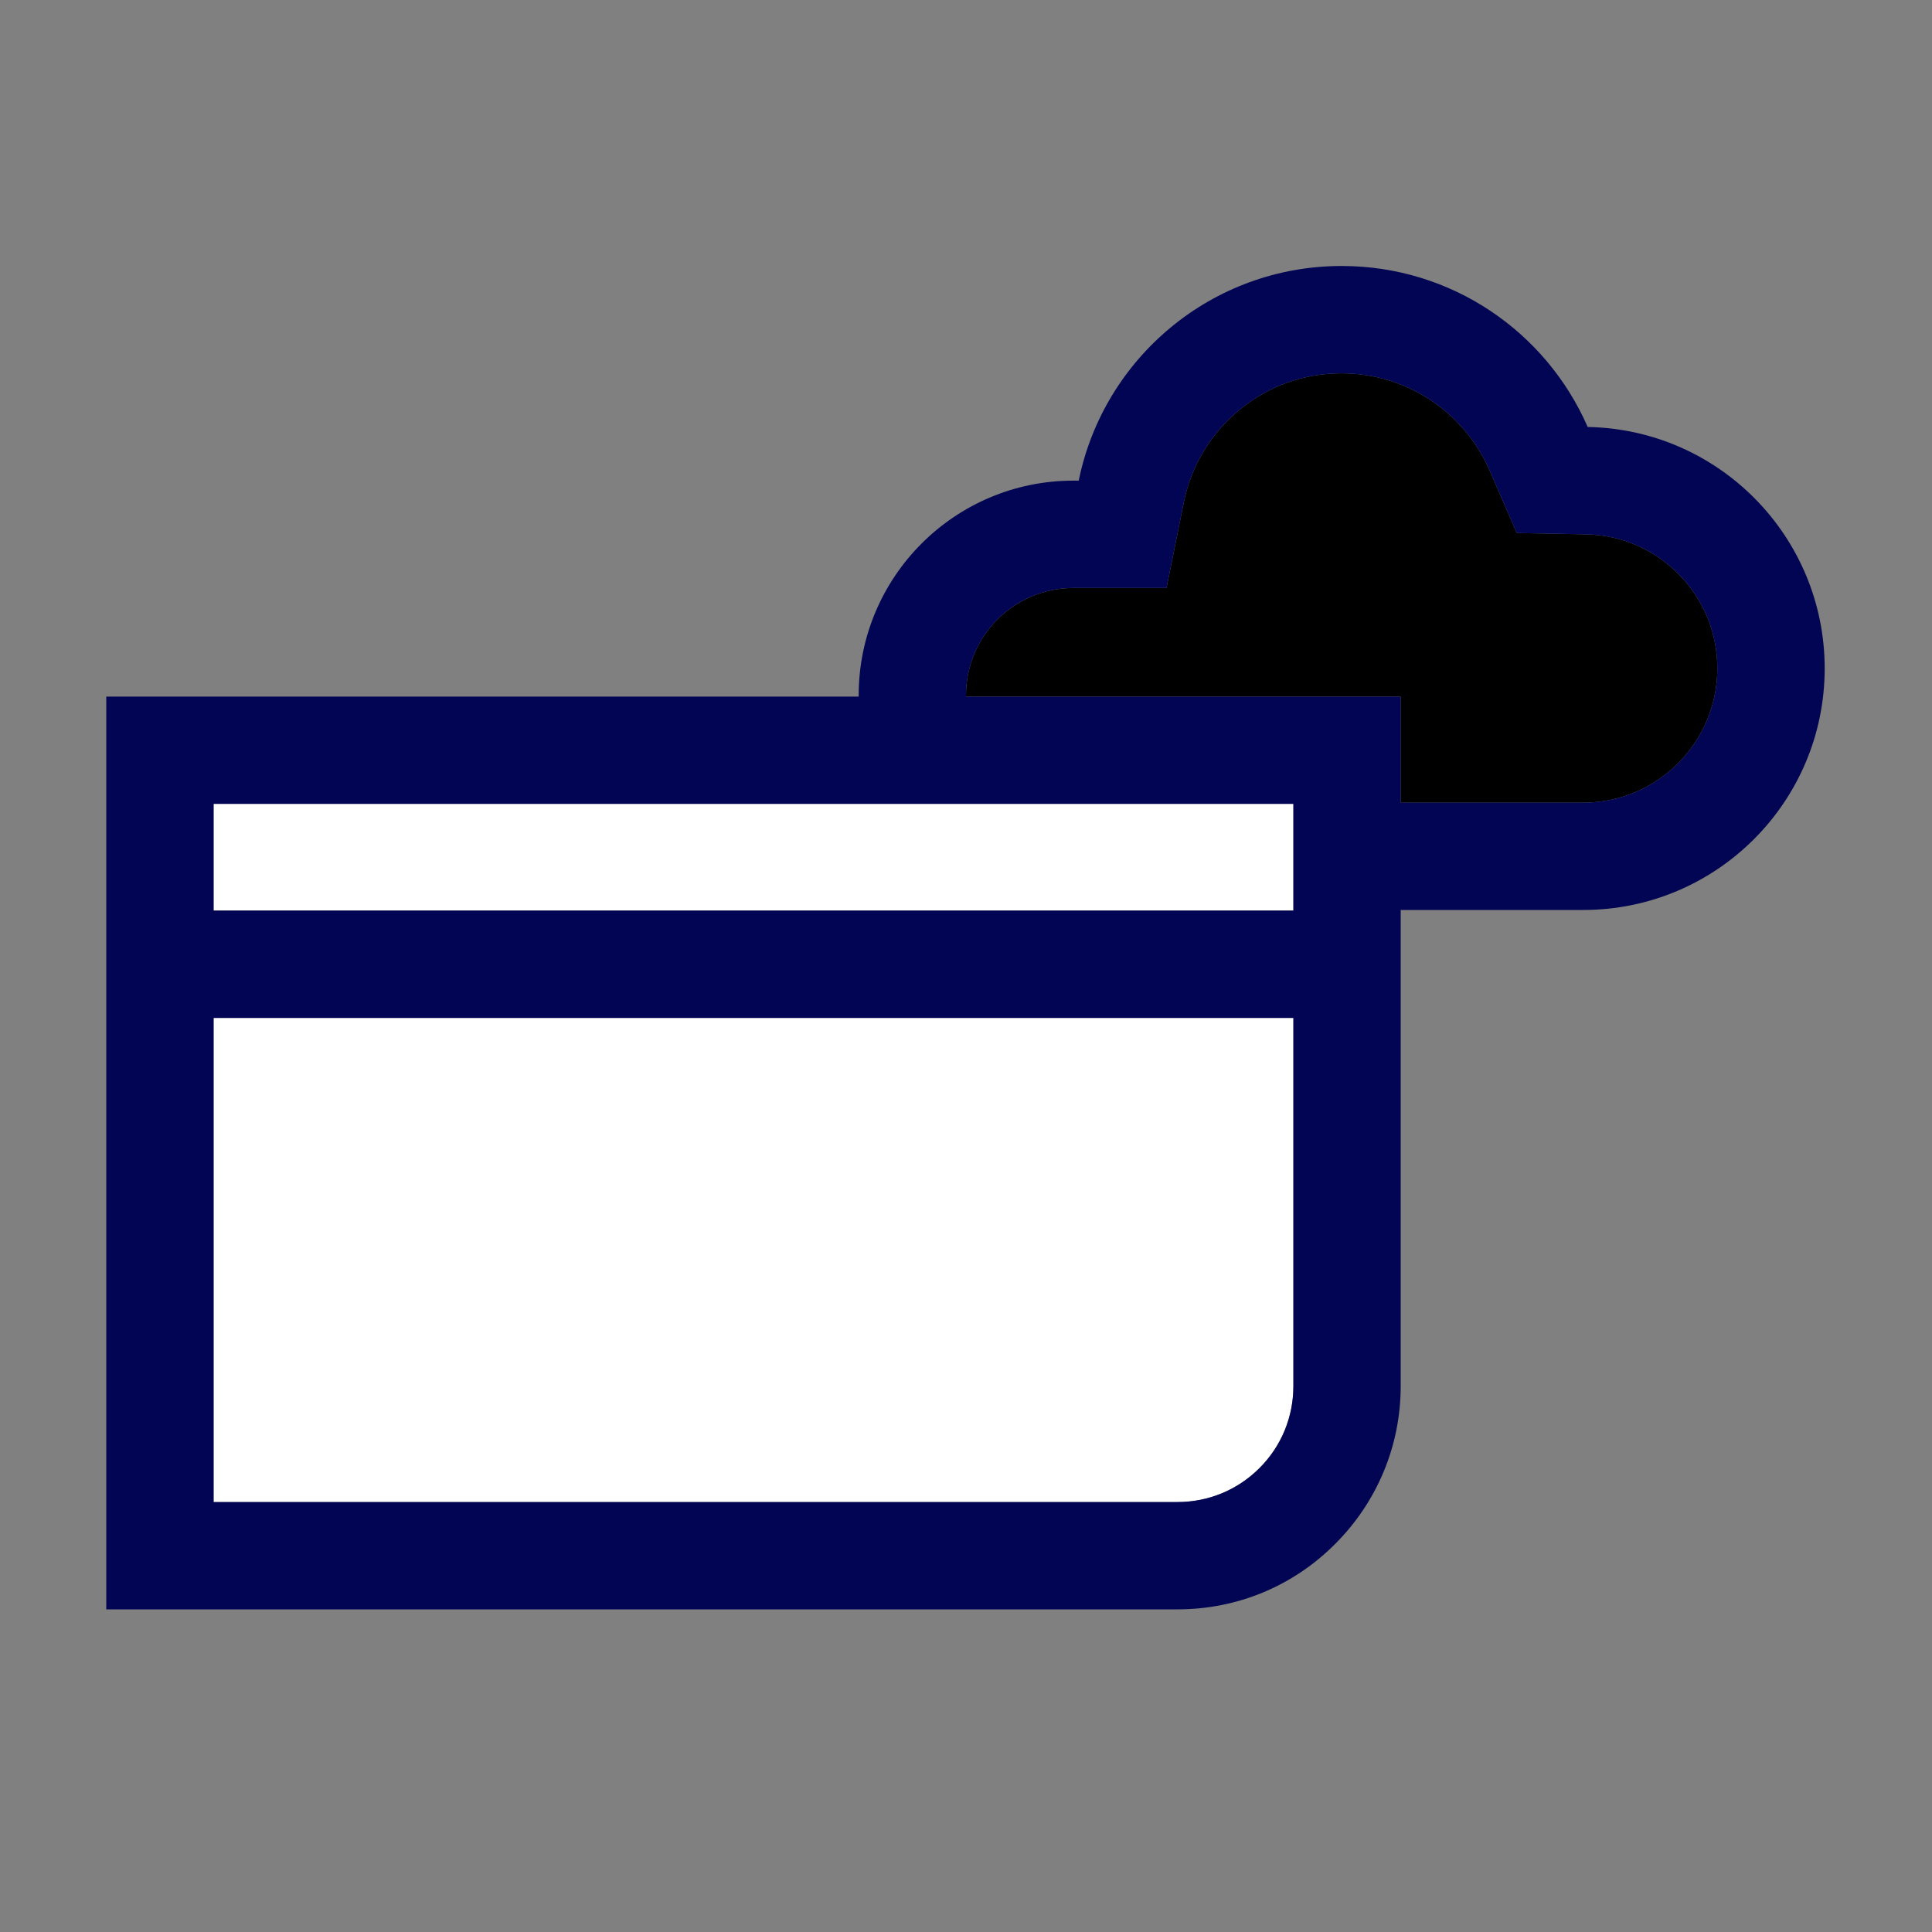
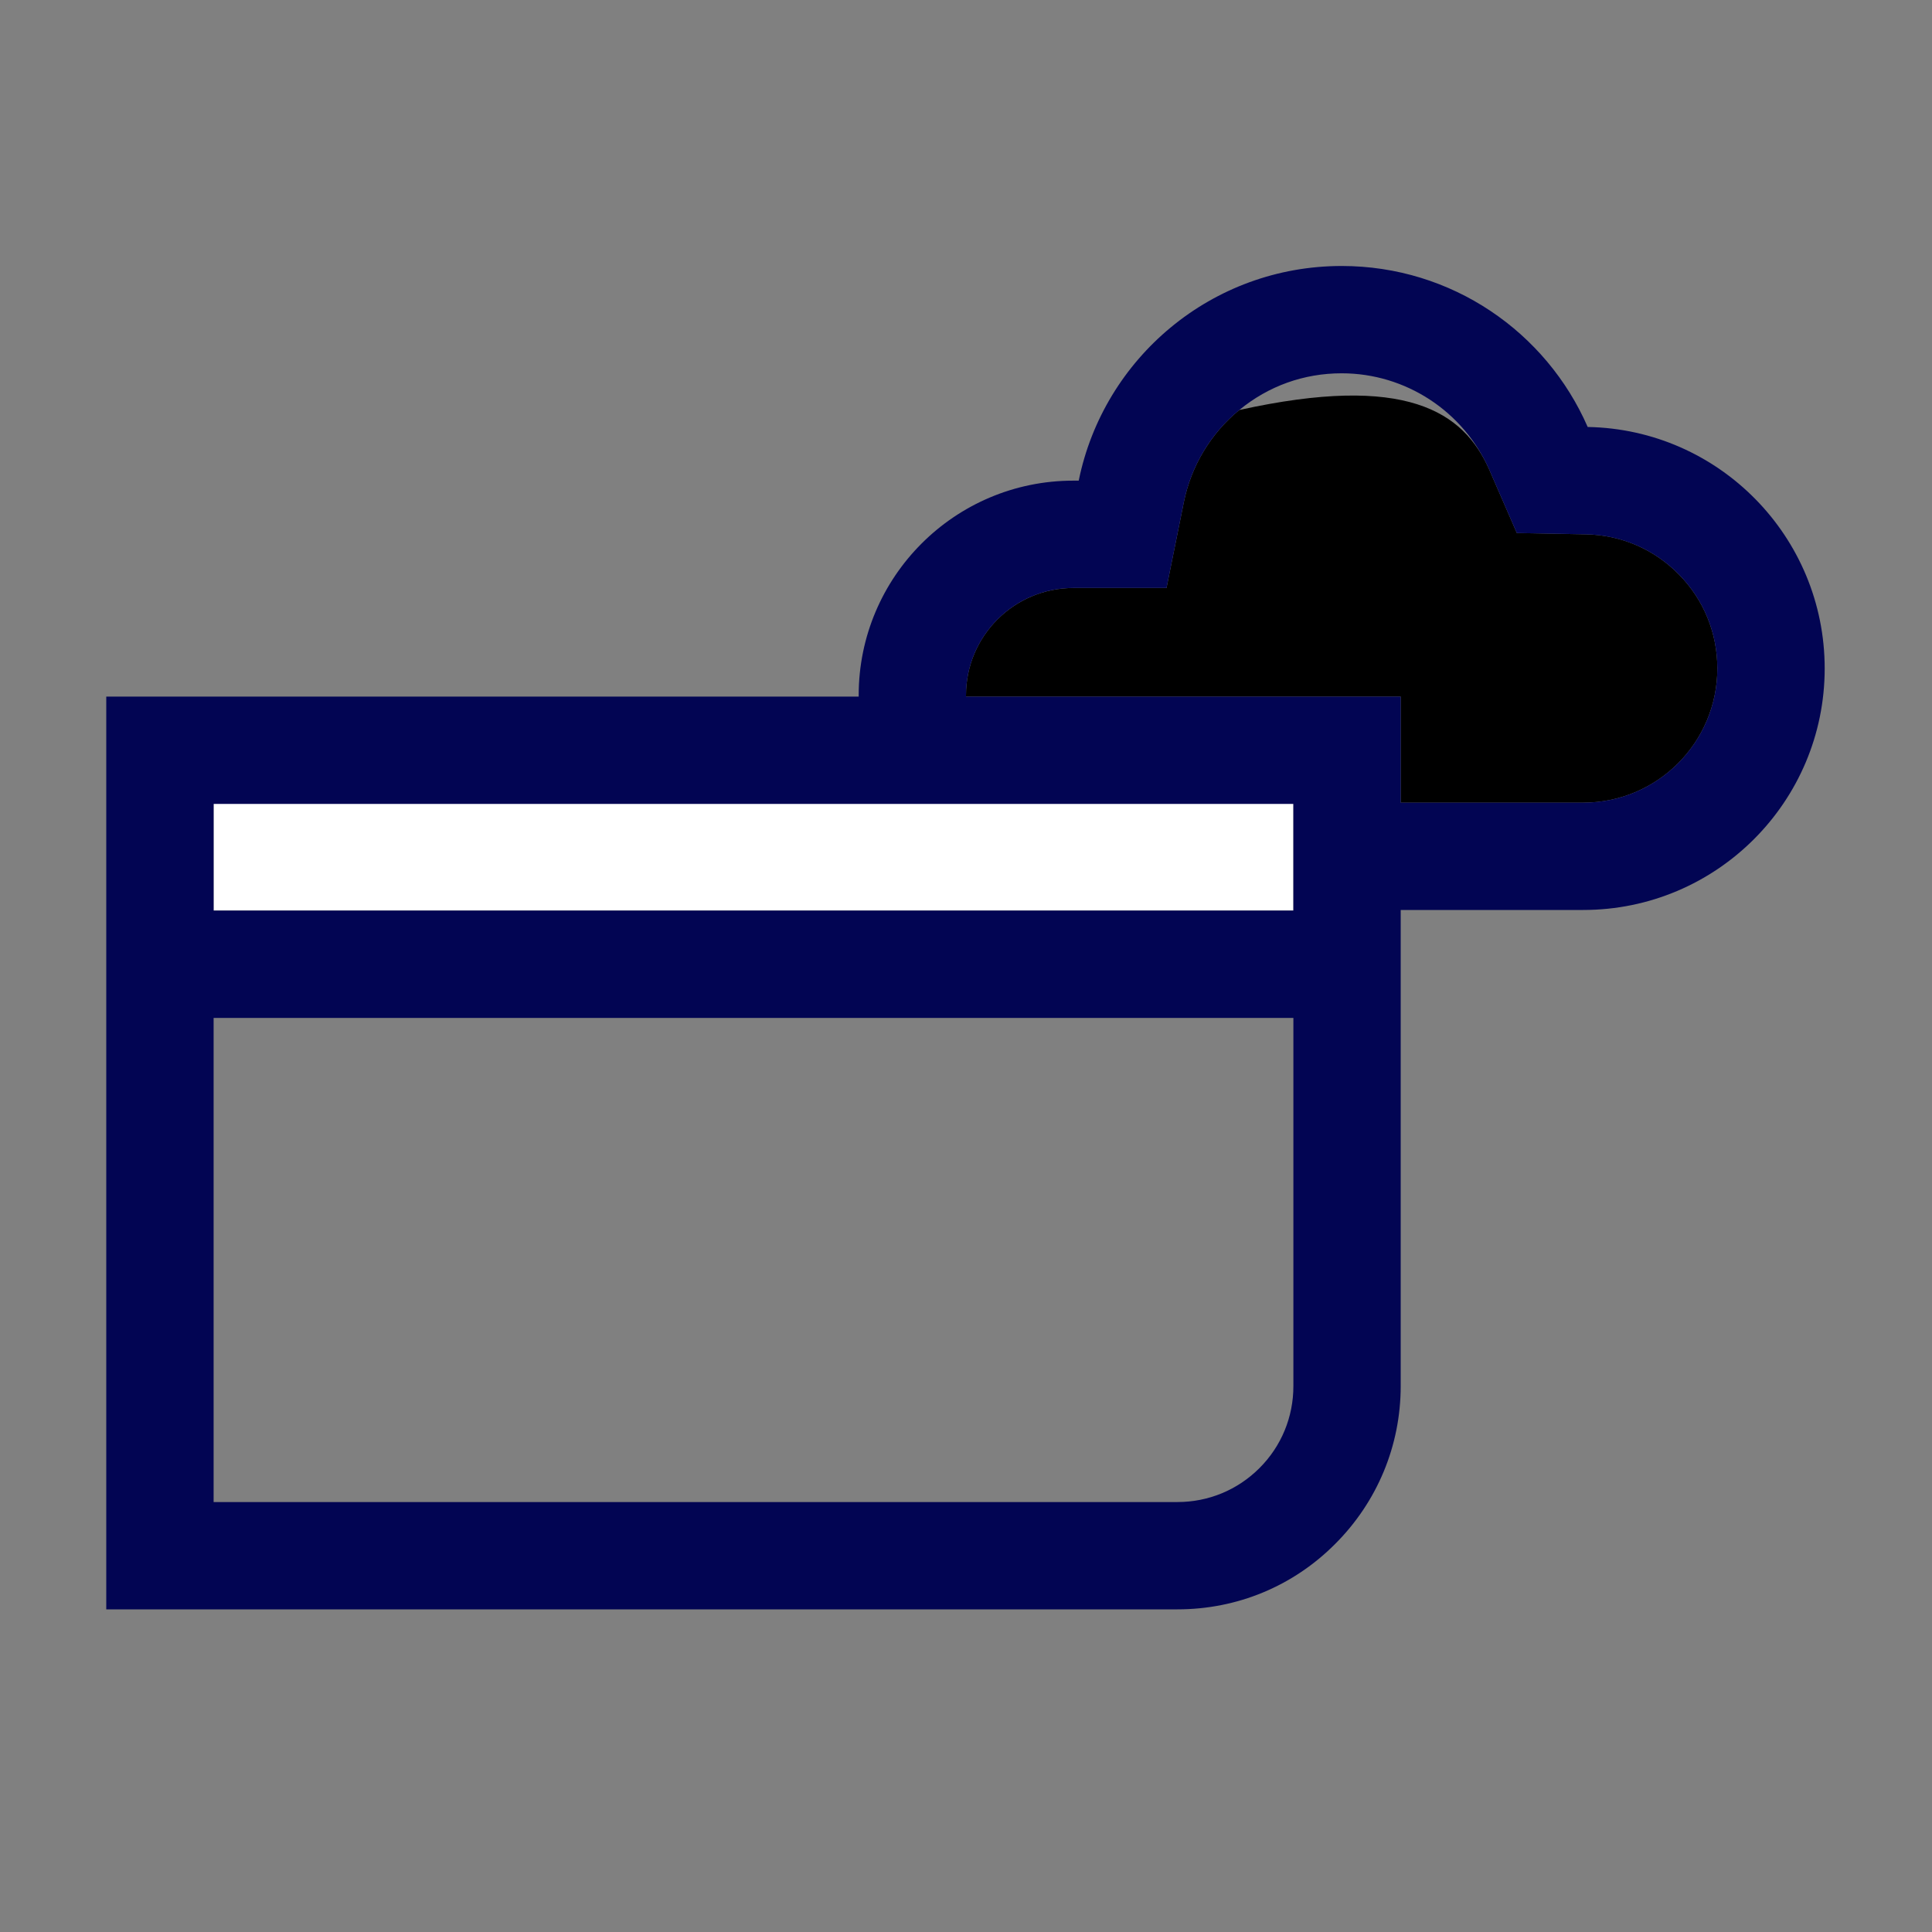
<svg xmlns="http://www.w3.org/2000/svg" width="55" height="55" viewBox="0 0 55 55" fill="none">
  <rect x="0" y="0" width="55" height="55" fill="#808080" stroke="none" />
-   <path d="M36.819 39.46C36.819 40.34 36.477 41.171 35.853 41.794C35.23 42.417 34.399 42.76 33.519 42.76H6.08V28.979H36.819V39.46Z" fill="white" />
  <path d="M36.819 22.88H6.08V25.917H36.819V22.88Z" fill="white" />
-   <path d="M45.069 22.85H39.875V19.831H27.5V19.794C27.5 18.107 28.869 16.739 30.556 16.739H33.208L33.703 14.288C33.911 13.267 34.467 12.339 35.279 11.672C36.111 10.988 37.119 10.627 38.194 10.627C40.016 10.627 41.666 11.709 42.399 13.377L43.181 15.174L45.143 15.211C46.145 15.229 47.086 15.632 47.795 16.354C48.504 17.075 48.889 18.022 48.889 19.03C48.889 21.139 47.178 22.85 45.069 22.85Z" fill="currentColor" />
+   <path d="M45.069 22.85H39.875V19.831H27.5V19.794C27.5 18.107 28.869 16.739 30.556 16.739H33.208L33.703 14.288C33.911 13.267 34.467 12.339 35.279 11.672C40.016 10.627 41.666 11.709 42.399 13.377L43.181 15.174L45.143 15.211C46.145 15.229 47.086 15.632 47.795 16.354C48.504 17.075 48.889 18.022 48.889 19.03C48.889 21.139 47.178 22.85 45.069 22.85Z" fill="currentColor" />
  <path d="M45.198 12.155C44.019 9.454 41.33 7.572 38.195 7.572C34.498 7.572 31.418 10.193 30.709 13.683H30.556C27.183 13.683 24.445 16.421 24.445 19.794V19.831H3.025V45.815H33.52C35.219 45.815 36.814 45.155 38.011 43.951C39.209 42.753 39.875 41.152 39.875 39.46V25.905H45.07C48.865 25.905 51.945 22.825 51.945 19.03C51.945 15.278 48.938 12.222 45.198 12.155ZM36.82 39.46C36.82 40.34 36.478 41.171 35.854 41.794C35.231 42.417 34.4 42.76 33.52 42.76H6.081V28.979H36.82V39.46ZM36.82 25.923H6.081V22.886H36.82V25.923ZM45.07 22.85H39.875V19.831H27.5V19.794C27.5 18.107 28.869 16.738 30.556 16.738H33.208L33.703 14.288C33.911 13.267 34.467 12.338 35.28 11.672C36.111 10.988 37.119 10.627 38.195 10.627C40.016 10.627 41.666 11.709 42.399 13.377L43.181 15.174L45.143 15.211C46.145 15.229 47.087 15.632 47.795 16.353C48.504 17.075 48.889 18.022 48.889 19.03C48.889 21.138 47.178 22.85 45.07 22.85Z" fill="#020553" />
</svg>